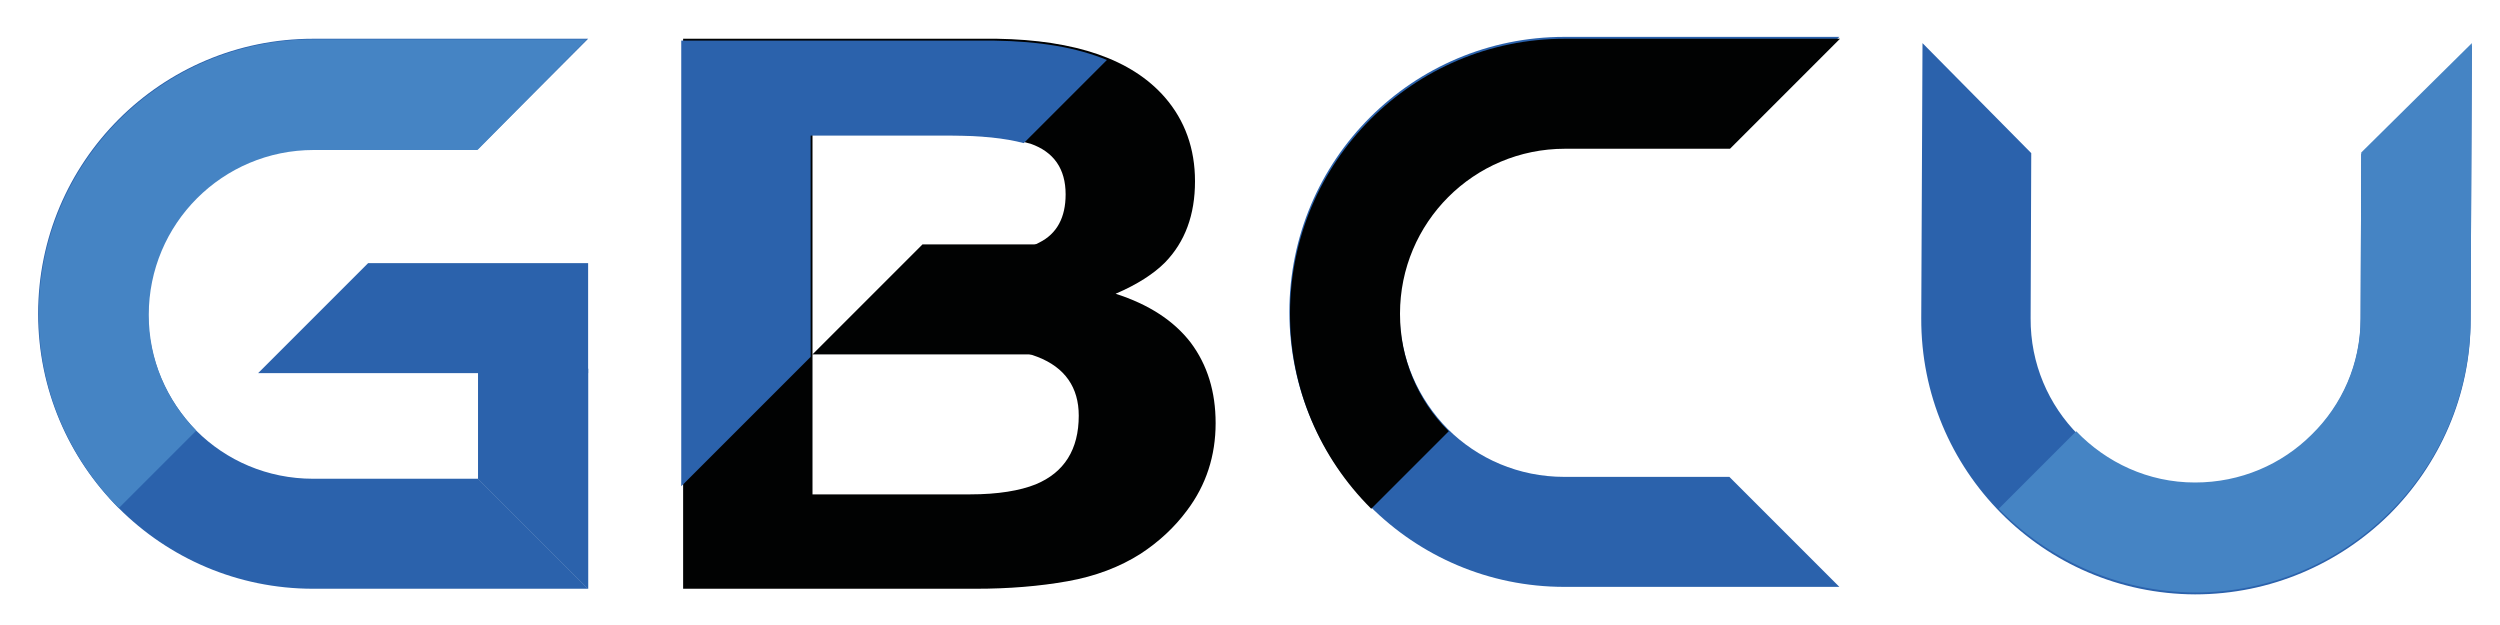
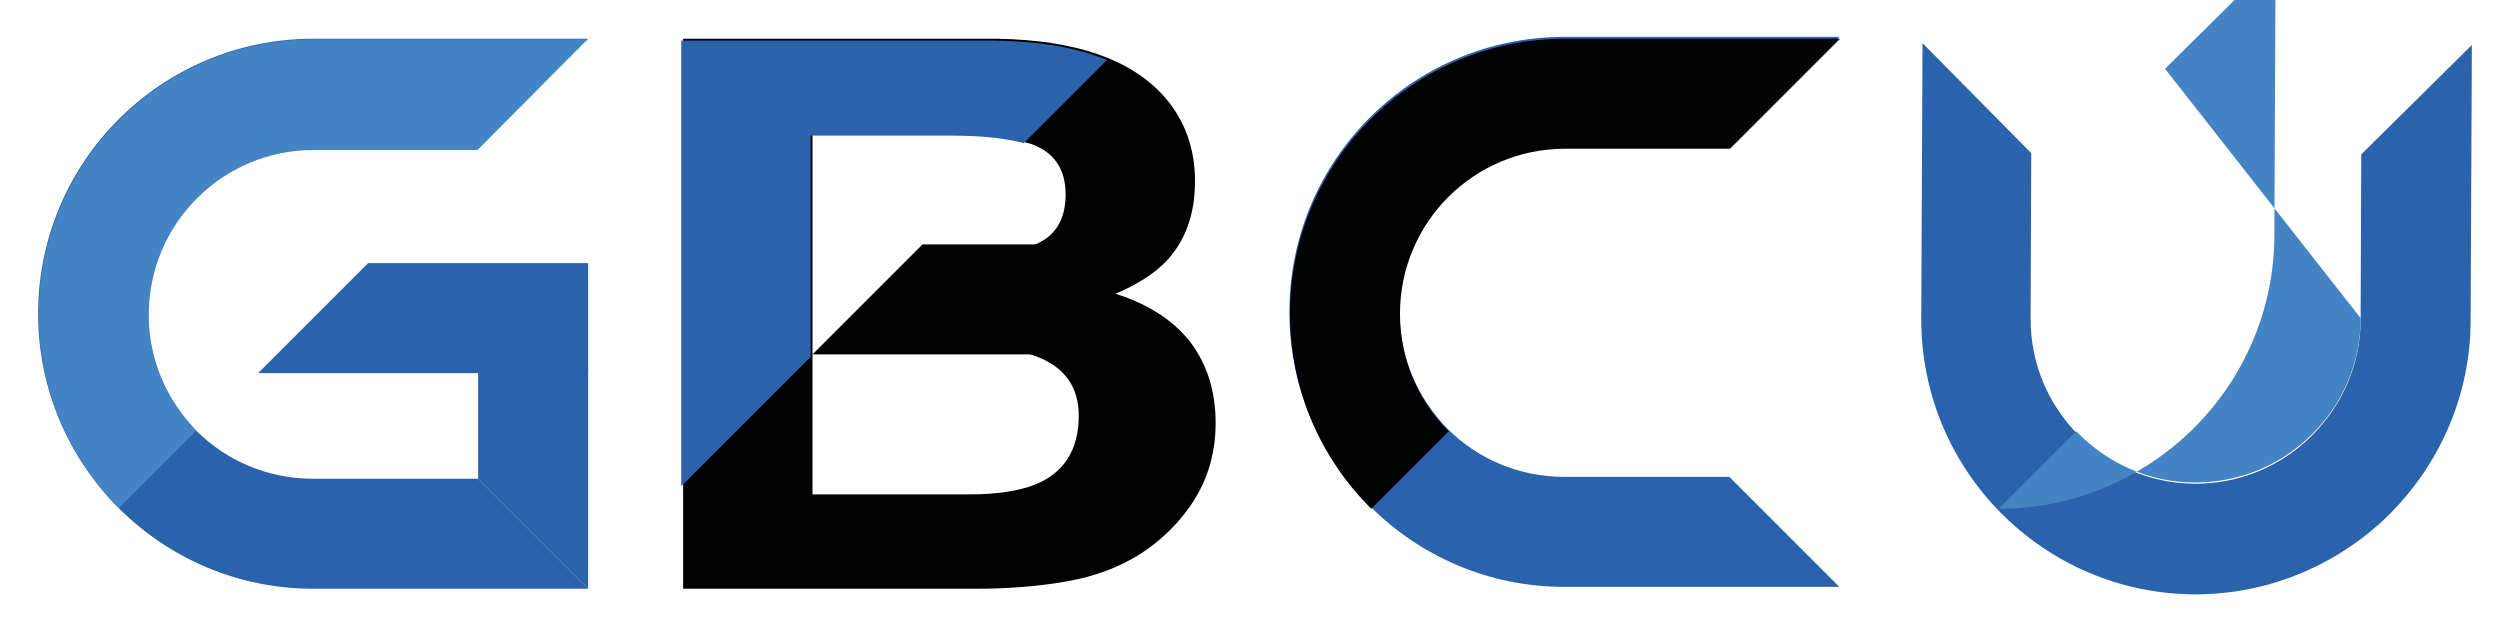
<svg xmlns="http://www.w3.org/2000/svg" version="1.1" id="Слой_1" x="0px" y="0px" width="400px" height="100px" viewBox="0 0 400 100" enable-background="new 0 0 400 100" xml:space="preserve">
  <g>
    <path fill="#2B62AC" d="M76.5,76.6l17.6,17.6h-44c-12.1,0-23.1-4.9-31.1-12.9c-8-8-12.9-19-12.9-31.1c0-24.3,19.7-44,44-44h44   L76.5,23.8H50.1c-14.6,0-26.4,11.8-26.4,26.4c0,7.3,3,13.9,7.7,18.7c4.8,4.8,11.4,7.7,18.7,7.7H76.5z" />
-     <polygon fill="#2B62AC" points="94.1,59 94.1,94.2 76.5,76.6 76.5,59  " />
    <polygon fill="#2B62AC" points="94.1,42.1 94.1,59.7 41.3,59.7 58.9,42.1  " />
    <path fill="#2B62AC" d="M276.7,76.3l17.6,17.6h-44c-12.1,0-23.1-4.9-31.1-12.9c-8-8-12.9-19-12.9-31.1c0-24.3,19.7-44,44-44h44   l-17.6,17.6h-26.4c-14.6,0-26.4,11.8-26.4,26.4c0,7.3,3,13.9,7.7,18.7c4.8,4.8,11.4,7.7,18.7,7.7H276.7z" />
    <path fill="#2B62AC" d="M377.8,24.7l17.7-17.5l-0.2,44c0,12.1-5,23.1-13,31.1c-8,7.9-19,12.8-31.1,12.8   c-24.3-0.1-43.9-19.9-43.8-44.2l0.2-44L325,24.5l-0.1,26.4c-0.1,14.6,11.7,26.4,26.3,26.5c7.3,0,13.9-2.9,18.7-7.7   c4.8-4.8,7.8-11.3,7.8-18.6L377.8,24.7z" />
    <polygon fill="#2B62AC" points="94.1,59 94.1,94.2 76.5,76.6 76.5,59  " />
    <path fill="#010202" d="M190.5,54.8c-2.7-3.5-6.7-6.1-12-7.8c3.5-1.5,6.1-3.2,7.9-5c3.2-3.3,4.8-7.6,4.8-13c0-5.2-1.6-9.7-4.8-13.4   c-5.3-6.1-14.3-9.2-26.9-9.4h-50.2v88h46.8c5.3,0,10.2-0.4,14.7-1.2c4.5-0.8,8.4-2.3,11.7-4.4c2.9-1.9,5.4-4.2,7.4-6.9   c3.1-4.1,4.6-8.8,4.6-14C194.5,62.7,193.2,58.4,190.5,54.8z M165.7,77.5c-2.5,1-6,1.6-10.5,1.6H130V55.5V41V21.6h22.6   c5,0,9.1,0.5,12.3,1.4c3.7,1.3,5.6,4,5.6,8.1c0,3.7-1.4,6.3-4.2,7.7c-2.8,1.5-6.5,2.2-11,2.2h1.1v14.6h-0.8c4.5,0,7.9,0.5,10.4,1.5   c4.4,1.7,6.6,4.9,6.6,9.4C172.6,71.9,170.3,75.6,165.7,77.5z" />
    <polygon fill="#010202" points="147.6,39.1 130,56.7 168.7,56.7 168.7,39.1  " />
    <path fill="#4584C4" d="M50.2,6.3c-24.3,0-44,19.7-44,44c0,12.1,4.9,23,12.8,31l12.4-12.4c-4.7-4.8-7.6-11.3-7.6-18.5   c0-14.6,11.8-26.4,26.4-26.4h26.2L93.9,6.3H50.2z" />
    <path fill="#2B62AC" d="M109,77.8l20.7-20.7v-1.4V41.1V21.7h22.6c4.6,0,8.5,0.4,11.5,1.2l13.3-13.3c-4.8-2-10.8-3-18-3.1H109" />
    <path fill="#010202" d="M219.4,81.4l12.4-12.4c0,0-0.1-0.1-0.1-0.1c-4.8-4.8-7.7-11.4-7.7-18.7c0-14.6,11.8-26.4,26.4-26.4h26.4   l17.6-17.6h-44c-24.3,0-44,19.7-44,44c0,12.1,4.9,23.1,12.9,31.1C219.3,81.3,219.3,81.3,219.4,81.4z" />
-     <path fill="#4584C4" d="M377.7,50.9c0,7.3-3,13.9-7.8,18.6c-4.8,4.8-11.4,7.7-18.7,7.7c-7.5,0-14.2-3.2-19-8.2l-12.4,12.4   c8,8.2,19.1,13.3,31.4,13.4c12.1,0,23.1-4.9,31.1-12.8c8-7.9,13-18.9,13-31.1l0.2-44l-17.7,17.5L377.7,50.9z" />
+     <path fill="#4584C4" d="M377.7,50.9c0,7.3-3,13.9-7.8,18.6c-4.8,4.8-11.4,7.7-18.7,7.7c-7.5,0-14.2-3.2-19-8.2l-12.4,12.4   c12.1,0,23.1-4.9,31.1-12.8c8-7.9,13-18.9,13-31.1l0.2-44l-17.7,17.5L377.7,50.9z" />
  </g>
</svg>